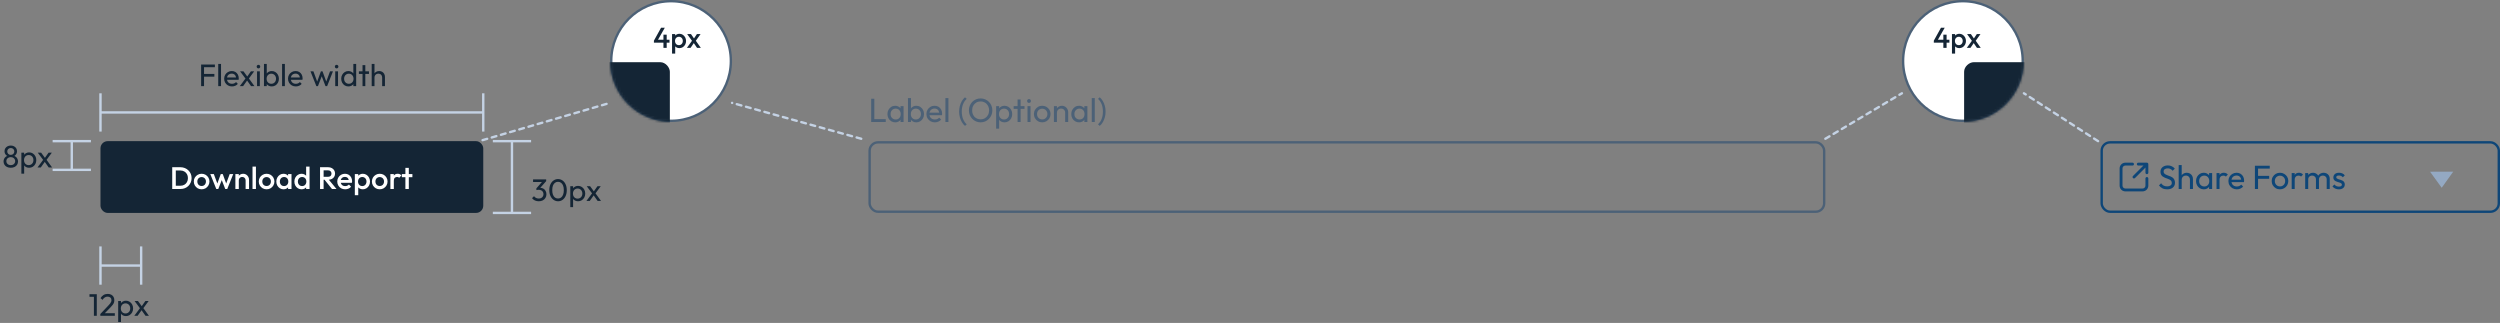
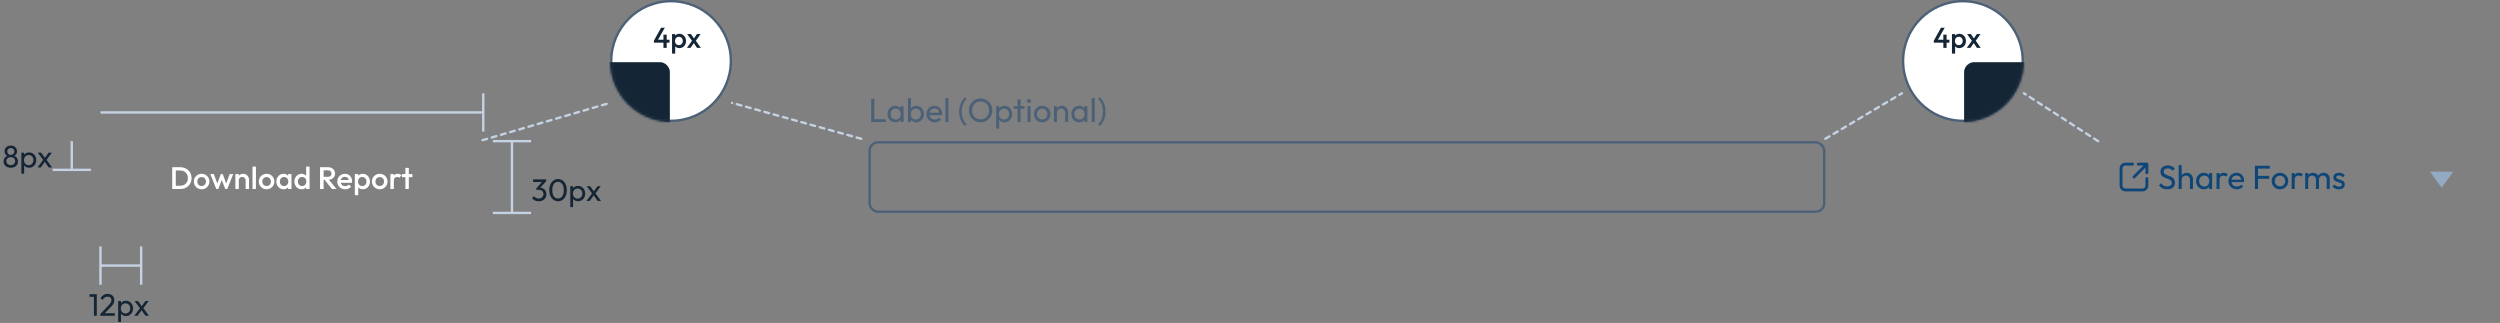
<svg xmlns="http://www.w3.org/2000/svg" width="1045" height="135" viewBox="0 0 1045 135" fill="none">
  <rect x="0" y="0" width="1045" height="135" fill="#808080" stroke="none" />
-   <rect x="42" y="59" width="160" height="30" rx="3" fill="#142535" />
  <path d="M73.015 79V77.635H75.407C76.031 77.635 76.577 77.501 77.045 77.232C77.522 76.963 77.89 76.591 78.15 76.114C78.419 75.629 78.553 75.07 78.553 74.437C78.553 73.813 78.419 73.263 78.15 72.786C77.881 72.309 77.509 71.937 77.032 71.668C76.564 71.399 76.022 71.265 75.407 71.265H73.015V69.9H75.446C76.105 69.9 76.716 70.017 77.279 70.251C77.842 70.476 78.332 70.797 78.748 71.213C79.173 71.62 79.502 72.101 79.736 72.656C79.97 73.202 80.087 73.8 80.087 74.45C80.087 75.091 79.97 75.689 79.736 76.244C79.502 76.799 79.177 77.284 78.761 77.7C78.345 78.107 77.855 78.428 77.292 78.662C76.729 78.887 76.122 79 75.472 79H73.015ZM71.988 79V69.9H73.483V79H71.988ZM84.276 79.13C83.669 79.13 83.119 78.987 82.625 78.701C82.131 78.406 81.737 78.012 81.442 77.518C81.156 77.024 81.013 76.474 81.013 75.867C81.013 75.26 81.156 74.714 81.442 74.229C81.737 73.744 82.131 73.358 82.625 73.072C83.119 72.777 83.669 72.63 84.276 72.63C84.891 72.63 85.446 72.773 85.94 73.059C86.434 73.345 86.824 73.735 87.11 74.229C87.405 74.714 87.552 75.26 87.552 75.867C87.552 76.474 87.405 77.024 87.11 77.518C86.824 78.012 86.434 78.406 85.94 78.701C85.446 78.987 84.891 79.13 84.276 79.13ZM84.276 77.752C84.631 77.752 84.943 77.674 85.212 77.518C85.489 77.353 85.702 77.128 85.849 76.842C86.005 76.556 86.083 76.231 86.083 75.867C86.083 75.503 86.005 75.182 85.849 74.905C85.693 74.628 85.481 74.411 85.212 74.255C84.943 74.09 84.631 74.008 84.276 74.008C83.929 74.008 83.617 74.09 83.34 74.255C83.071 74.411 82.859 74.628 82.703 74.905C82.556 75.182 82.482 75.503 82.482 75.867C82.482 76.231 82.556 76.556 82.703 76.842C82.859 77.128 83.071 77.353 83.34 77.518C83.617 77.674 83.929 77.752 84.276 77.752ZM90.409 79L87.9 72.76H89.382L91.072 77.297L90.63 77.31L92.281 72.76H93.113L94.764 77.31L94.322 77.297L96.012 72.76H97.494L94.985 79H94.153L92.463 74.684H92.931L91.241 79H90.409ZM102.667 79V75.399C102.667 74.983 102.532 74.641 102.264 74.372C102.004 74.103 101.666 73.969 101.25 73.969C100.972 73.969 100.725 74.03 100.509 74.151C100.292 74.272 100.123 74.441 100.002 74.658C99.88 74.875 99.82 75.122 99.82 75.399L99.261 75.087C99.261 74.61 99.365 74.19 99.573 73.826C99.781 73.453 100.067 73.163 100.431 72.955C100.803 72.738 101.219 72.63 101.679 72.63C102.147 72.63 102.563 72.751 102.927 72.994C103.291 73.228 103.577 73.536 103.785 73.917C103.993 74.29 104.097 74.68 104.097 75.087V79H102.667ZM98.39 79V72.76H99.82V79H98.39ZM105.55 79V69.64H106.98V79H105.55ZM111.431 79.13C110.825 79.13 110.274 78.987 109.78 78.701C109.286 78.406 108.892 78.012 108.597 77.518C108.311 77.024 108.168 76.474 108.168 75.867C108.168 75.26 108.311 74.714 108.597 74.229C108.892 73.744 109.286 73.358 109.78 73.072C110.274 72.777 110.825 72.63 111.431 72.63C112.047 72.63 112.601 72.773 113.095 73.059C113.589 73.345 113.979 73.735 114.265 74.229C114.56 74.714 114.707 75.26 114.707 75.867C114.707 76.474 114.56 77.024 114.265 77.518C113.979 78.012 113.589 78.406 113.095 78.701C112.601 78.987 112.047 79.13 111.431 79.13ZM111.431 77.752C111.787 77.752 112.099 77.674 112.367 77.518C112.645 77.353 112.857 77.128 113.004 76.842C113.16 76.556 113.238 76.231 113.238 75.867C113.238 75.503 113.16 75.182 113.004 74.905C112.848 74.628 112.636 74.411 112.367 74.255C112.099 74.09 111.787 74.008 111.431 74.008C111.085 74.008 110.773 74.09 110.495 74.255C110.227 74.411 110.014 74.628 109.858 74.905C109.711 75.182 109.637 75.503 109.637 75.867C109.637 76.231 109.711 76.556 109.858 76.842C110.014 77.128 110.227 77.353 110.495 77.518C110.773 77.674 111.085 77.752 111.431 77.752ZM118.51 79.13C117.946 79.13 117.435 78.987 116.976 78.701C116.525 78.415 116.165 78.029 115.897 77.544C115.637 77.05 115.507 76.5 115.507 75.893C115.507 75.278 115.637 74.727 115.897 74.242C116.165 73.748 116.525 73.358 116.976 73.072C117.435 72.777 117.946 72.63 118.51 72.63C118.986 72.63 119.407 72.734 119.771 72.942C120.143 73.141 120.438 73.419 120.655 73.774C120.871 74.129 120.98 74.532 120.98 74.983V76.777C120.98 77.228 120.871 77.631 120.655 77.986C120.447 78.341 120.156 78.623 119.784 78.831C119.411 79.03 118.986 79.13 118.51 79.13ZM118.744 77.778C119.272 77.778 119.697 77.6 120.018 77.245C120.347 76.89 120.512 76.435 120.512 75.88C120.512 75.507 120.438 75.178 120.291 74.892C120.143 74.606 119.935 74.385 119.667 74.229C119.407 74.064 119.099 73.982 118.744 73.982C118.397 73.982 118.089 74.064 117.821 74.229C117.561 74.385 117.353 74.606 117.197 74.892C117.049 75.178 116.976 75.507 116.976 75.88C116.976 76.253 117.049 76.582 117.197 76.868C117.353 77.154 117.561 77.379 117.821 77.544C118.089 77.7 118.397 77.778 118.744 77.778ZM120.421 79V77.323L120.668 75.802L120.421 74.294V72.76H121.851V79H120.421ZM126.051 79.13C125.487 79.13 124.976 78.987 124.517 78.701C124.066 78.415 123.706 78.029 123.438 77.544C123.178 77.05 123.048 76.5 123.048 75.893C123.048 75.278 123.178 74.727 123.438 74.242C123.706 73.748 124.066 73.358 124.517 73.072C124.976 72.777 125.487 72.63 126.051 72.63C126.527 72.63 126.948 72.734 127.312 72.942C127.684 73.141 127.979 73.419 128.196 73.774C128.412 74.129 128.521 74.532 128.521 74.983V76.777C128.521 77.228 128.412 77.631 128.196 77.986C127.988 78.341 127.697 78.623 127.325 78.831C126.952 79.03 126.527 79.13 126.051 79.13ZM126.285 77.778C126.64 77.778 126.948 77.7 127.208 77.544C127.476 77.379 127.684 77.154 127.832 76.868C127.979 76.582 128.053 76.253 128.053 75.88C128.053 75.507 127.979 75.178 127.832 74.892C127.684 74.606 127.476 74.385 127.208 74.229C126.948 74.064 126.644 73.982 126.298 73.982C125.942 73.982 125.63 74.064 125.362 74.229C125.102 74.385 124.894 74.606 124.738 74.892C124.59 75.178 124.517 75.507 124.517 75.88C124.517 76.253 124.59 76.582 124.738 76.868C124.894 77.154 125.102 77.379 125.362 77.544C125.63 77.7 125.938 77.778 126.285 77.778ZM129.392 79H127.962V77.323L128.209 75.802L127.962 74.294V69.64H129.392V79ZM134.803 75.139V73.904H137.104C137.563 73.904 137.919 73.787 138.17 73.553C138.43 73.31 138.56 72.977 138.56 72.552C138.56 72.171 138.434 71.85 138.183 71.59C137.932 71.33 137.576 71.2 137.117 71.2H134.803V69.9H137.182C137.754 69.9 138.257 70.017 138.69 70.251C139.123 70.476 139.457 70.788 139.691 71.187C139.934 71.577 140.055 72.023 140.055 72.526C140.055 73.055 139.934 73.514 139.691 73.904C139.457 74.294 139.123 74.597 138.69 74.814C138.257 75.031 137.754 75.139 137.182 75.139H134.803ZM133.776 79V69.9H135.271V79H133.776ZM138.768 79L135.583 75.048L136.974 74.541L140.653 79H138.768ZM144.275 79.13C143.651 79.13 143.088 78.991 142.585 78.714C142.091 78.428 141.697 78.038 141.402 77.544C141.116 77.05 140.973 76.495 140.973 75.88C140.973 75.265 141.116 74.714 141.402 74.229C141.688 73.735 142.074 73.345 142.559 73.059C143.053 72.773 143.599 72.63 144.197 72.63C144.778 72.63 145.289 72.764 145.731 73.033C146.182 73.302 146.533 73.67 146.784 74.138C147.044 74.606 147.174 75.139 147.174 75.737C147.174 75.841 147.165 75.949 147.148 76.062C147.139 76.166 147.122 76.283 147.096 76.413H141.974V75.243H146.355L145.822 75.711C145.805 75.33 145.731 75.009 145.601 74.749C145.471 74.489 145.285 74.29 145.042 74.151C144.808 74.012 144.518 73.943 144.171 73.943C143.807 73.943 143.491 74.021 143.222 74.177C142.953 74.333 142.745 74.554 142.598 74.84C142.451 75.117 142.377 75.451 142.377 75.841C142.377 76.231 142.455 76.573 142.611 76.868C142.767 77.163 142.988 77.392 143.274 77.557C143.56 77.713 143.889 77.791 144.262 77.791C144.583 77.791 144.877 77.735 145.146 77.622C145.423 77.509 145.657 77.345 145.848 77.128L146.758 78.051C146.455 78.406 146.086 78.675 145.653 78.857C145.22 79.039 144.76 79.13 144.275 79.13ZM151.661 79.13C151.185 79.13 150.76 79.03 150.387 78.831C150.015 78.623 149.72 78.341 149.503 77.986C149.295 77.631 149.191 77.228 149.191 76.777V74.983C149.191 74.532 149.3 74.129 149.516 73.774C149.733 73.419 150.028 73.141 150.4 72.942C150.773 72.734 151.193 72.63 151.661 72.63C152.225 72.63 152.732 72.777 153.182 73.072C153.642 73.358 154.001 73.748 154.261 74.242C154.53 74.727 154.664 75.278 154.664 75.893C154.664 76.5 154.53 77.05 154.261 77.544C154.001 78.029 153.642 78.415 153.182 78.701C152.732 78.987 152.225 79.13 151.661 79.13ZM148.32 81.6V72.76H149.75V74.437L149.503 75.958L149.75 77.466V81.6H148.32ZM151.427 77.778C151.774 77.778 152.077 77.7 152.337 77.544C152.606 77.379 152.814 77.154 152.961 76.868C153.117 76.582 153.195 76.253 153.195 75.88C153.195 75.507 153.117 75.178 152.961 74.892C152.814 74.606 152.606 74.385 152.337 74.229C152.077 74.064 151.774 73.982 151.427 73.982C151.081 73.982 150.773 74.064 150.504 74.229C150.236 74.385 150.028 74.606 149.88 74.892C149.733 75.178 149.659 75.507 149.659 75.88C149.659 76.253 149.733 76.582 149.88 76.868C150.028 77.154 150.236 77.379 150.504 77.544C150.773 77.7 151.081 77.778 151.427 77.778ZM158.721 79.13C158.115 79.13 157.564 78.987 157.07 78.701C156.576 78.406 156.182 78.012 155.887 77.518C155.601 77.024 155.458 76.474 155.458 75.867C155.458 75.26 155.601 74.714 155.887 74.229C156.182 73.744 156.576 73.358 157.07 73.072C157.564 72.777 158.115 72.63 158.721 72.63C159.337 72.63 159.891 72.773 160.385 73.059C160.879 73.345 161.269 73.735 161.555 74.229C161.85 74.714 161.997 75.26 161.997 75.867C161.997 76.474 161.85 77.024 161.555 77.518C161.269 78.012 160.879 78.406 160.385 78.701C159.891 78.987 159.337 79.13 158.721 79.13ZM158.721 77.752C159.077 77.752 159.389 77.674 159.657 77.518C159.935 77.353 160.147 77.128 160.294 76.842C160.45 76.556 160.528 76.231 160.528 75.867C160.528 75.503 160.45 75.182 160.294 74.905C160.138 74.628 159.926 74.411 159.657 74.255C159.389 74.09 159.077 74.008 158.721 74.008C158.375 74.008 158.063 74.09 157.785 74.255C157.517 74.411 157.304 74.628 157.148 74.905C157.001 75.182 156.927 75.503 156.927 75.867C156.927 76.231 157.001 76.556 157.148 76.842C157.304 77.128 157.517 77.353 157.785 77.518C158.063 77.674 158.375 77.752 158.721 77.752ZM163.187 79V72.76H164.617V79H163.187ZM164.617 75.529L164.123 75.282C164.123 74.493 164.296 73.856 164.643 73.371C164.998 72.877 165.531 72.63 166.242 72.63C166.554 72.63 166.835 72.686 167.087 72.799C167.338 72.912 167.572 73.094 167.789 73.345L166.853 74.307C166.74 74.186 166.614 74.099 166.476 74.047C166.337 73.995 166.177 73.969 165.995 73.969C165.596 73.969 165.267 74.095 165.007 74.346C164.747 74.597 164.617 74.992 164.617 75.529ZM169.455 79V70.16H170.885V79H169.455ZM167.96 74.06V72.76H172.38V74.06H167.96Z" fill="white" />
  <path d="M39.249 132V122.978H40.458V132H39.249ZM37.403 124.07V122.978H40.328V124.07H37.403ZM41.936 131.259L45.264 127.749C45.602 127.402 45.866 127.103 46.057 126.852C46.248 126.592 46.382 126.354 46.46 126.137C46.547 125.92 46.59 125.695 46.59 125.461C46.59 125.002 46.443 124.642 46.148 124.382C45.853 124.122 45.472 123.992 45.004 123.992C44.544 123.992 44.142 124.105 43.795 124.33C43.448 124.547 43.141 124.885 42.872 125.344L42.014 124.629C42.369 124.04 42.798 123.598 43.301 123.303C43.803 123 44.384 122.848 45.043 122.848C45.597 122.848 46.078 122.956 46.486 123.173C46.902 123.39 47.222 123.693 47.448 124.083C47.673 124.473 47.786 124.928 47.786 125.448C47.786 125.821 47.738 126.154 47.643 126.449C47.556 126.744 47.396 127.047 47.162 127.359C46.937 127.662 46.62 128.026 46.213 128.451L43.522 131.22L41.936 131.259ZM41.936 132V131.259L42.976 130.908H47.994V132H41.936ZM52.648 132.13C52.18 132.13 51.755 132.035 51.374 131.844C51.001 131.645 50.702 131.372 50.477 131.025C50.252 130.678 50.126 130.284 50.1 129.842V127.983C50.126 127.532 50.252 127.138 50.477 126.8C50.711 126.453 51.014 126.185 51.387 125.994C51.768 125.795 52.189 125.695 52.648 125.695C53.211 125.695 53.718 125.838 54.169 126.124C54.628 126.41 54.988 126.796 55.248 127.281C55.508 127.766 55.638 128.312 55.638 128.919C55.638 129.526 55.508 130.072 55.248 130.557C54.988 131.042 54.628 131.428 54.169 131.714C53.718 131.991 53.211 132.13 52.648 132.13ZM49.398 134.587V125.825H50.568V127.45L50.347 128.945L50.568 130.453V134.587H49.398ZM52.453 131.025C52.843 131.025 53.185 130.934 53.48 130.752C53.775 130.57 54.009 130.323 54.182 130.011C54.355 129.69 54.442 129.322 54.442 128.906C54.442 128.499 54.355 128.135 54.182 127.814C54.009 127.493 53.775 127.246 53.48 127.073C53.185 126.891 52.847 126.8 52.466 126.8C52.076 126.8 51.734 126.891 51.439 127.073C51.144 127.246 50.915 127.493 50.75 127.814C50.585 128.135 50.503 128.503 50.503 128.919C50.503 129.326 50.581 129.69 50.737 130.011C50.902 130.323 51.131 130.57 51.426 130.752C51.729 130.934 52.072 131.025 52.453 131.025ZM60.83 132L58.906 129.296L58.685 129.088L56.254 125.825H57.671L59.426 128.23L59.647 128.412L62.247 132H60.83ZM56.137 132L58.685 128.568L59.348 129.426L57.515 132H56.137ZM59.738 129.075L59.062 128.243L60.765 125.825H62.13L59.738 129.075Z" fill="#142535" />
  <path d="M42 119V103" stroke="#C4D2E4" />
  <path d="M59 119V103" stroke="#C4D2E4" />
  <path d="M59 111L42 111" stroke="#C4D2E4" />
-   <path d="M84.066 36V26.978H85.288V36H84.066ZM84.898 32.035V30.917H89.604V32.035H84.898ZM84.898 28.096V26.978H89.825V28.096H84.898ZM91.221 36V26.718H92.391V36H91.221ZM96.963 36.13C96.348 36.13 95.793 35.991 95.299 35.714C94.805 35.428 94.415 35.042 94.129 34.557C93.843 34.072 93.7 33.521 93.7 32.906C93.7 32.299 93.839 31.753 94.116 31.268C94.402 30.783 94.784 30.401 95.26 30.124C95.746 29.838 96.287 29.695 96.885 29.695C97.457 29.695 97.96 29.825 98.393 30.085C98.835 30.345 99.177 30.705 99.42 31.164C99.671 31.623 99.797 32.143 99.797 32.724C99.797 32.811 99.793 32.906 99.784 33.01C99.775 33.105 99.758 33.218 99.732 33.348H94.519V32.373H99.108L98.679 32.75C98.679 32.334 98.606 31.983 98.458 31.697C98.311 31.402 98.103 31.177 97.834 31.021C97.566 30.856 97.24 30.774 96.859 30.774C96.46 30.774 96.109 30.861 95.806 31.034C95.503 31.207 95.269 31.45 95.104 31.762C94.939 32.074 94.857 32.442 94.857 32.867C94.857 33.3 94.944 33.682 95.117 34.011C95.29 34.332 95.537 34.583 95.858 34.765C96.179 34.938 96.547 35.025 96.963 35.025C97.31 35.025 97.626 34.964 97.912 34.843C98.207 34.722 98.458 34.54 98.666 34.297L99.42 35.064C99.126 35.411 98.761 35.675 98.328 35.857C97.903 36.039 97.448 36.13 96.963 36.13ZM104.938 36L103.014 33.296L102.793 33.088L100.362 29.825H101.779L103.534 32.23L103.755 32.412L106.355 36H104.938ZM100.245 36L102.793 32.568L103.456 33.426L101.623 36H100.245ZM103.846 33.075L103.17 32.243L104.873 29.825H106.238L103.846 33.075ZM107.446 36V29.825H108.616V36H107.446ZM108.031 28.59C107.815 28.59 107.637 28.521 107.498 28.382C107.36 28.235 107.29 28.053 107.29 27.836C107.29 27.628 107.36 27.455 107.498 27.316C107.637 27.169 107.815 27.095 108.031 27.095C108.248 27.095 108.426 27.169 108.564 27.316C108.703 27.455 108.772 27.628 108.772 27.836C108.772 28.053 108.703 28.235 108.564 28.382C108.426 28.521 108.248 28.59 108.031 28.59ZM113.59 36.13C113.122 36.13 112.698 36.035 112.316 35.844C111.944 35.645 111.645 35.372 111.419 35.025C111.194 34.678 111.068 34.284 111.042 33.842V31.983C111.068 31.532 111.194 31.138 111.419 30.8C111.653 30.453 111.957 30.185 112.329 29.994C112.711 29.795 113.131 29.695 113.59 29.695C114.154 29.695 114.661 29.838 115.111 30.124C115.571 30.41 115.93 30.796 116.19 31.281C116.45 31.766 116.58 32.312 116.58 32.919C116.58 33.526 116.45 34.072 116.19 34.557C115.93 35.042 115.571 35.428 115.111 35.714C114.661 35.991 114.154 36.13 113.59 36.13ZM110.34 36V26.718H111.51V31.333L111.289 32.828L111.51 34.336V36H110.34ZM113.395 35.025C113.785 35.025 114.128 34.934 114.422 34.752C114.717 34.57 114.951 34.323 115.124 34.011C115.298 33.69 115.384 33.322 115.384 32.906C115.384 32.499 115.298 32.135 115.124 31.814C114.951 31.493 114.717 31.246 114.422 31.073C114.128 30.891 113.79 30.8 113.408 30.8C113.018 30.8 112.676 30.891 112.381 31.073C112.087 31.246 111.857 31.493 111.692 31.814C111.528 32.135 111.445 32.503 111.445 32.919C111.445 33.326 111.523 33.69 111.679 34.011C111.844 34.323 112.074 34.57 112.368 34.752C112.672 34.934 113.014 35.025 113.395 35.025ZM117.907 36V26.718H119.077V36H117.907ZM123.649 36.13C123.033 36.13 122.479 35.991 121.985 35.714C121.491 35.428 121.101 35.042 120.815 34.557C120.529 34.072 120.386 33.521 120.386 32.906C120.386 32.299 120.524 31.753 120.802 31.268C121.088 30.783 121.469 30.401 121.946 30.124C122.431 29.838 122.973 29.695 123.571 29.695C124.143 29.695 124.645 29.825 125.079 30.085C125.521 30.345 125.863 30.705 126.106 31.164C126.357 31.623 126.483 32.143 126.483 32.724C126.483 32.811 126.478 32.906 126.47 33.01C126.461 33.105 126.444 33.218 126.418 33.348H121.205V32.373H125.794L125.365 32.75C125.365 32.334 125.291 31.983 125.144 31.697C124.996 31.402 124.788 31.177 124.52 31.021C124.251 30.856 123.926 30.774 123.545 30.774C123.146 30.774 122.795 30.861 122.492 31.034C122.188 31.207 121.954 31.45 121.79 31.762C121.625 32.074 121.543 32.442 121.543 32.867C121.543 33.3 121.629 33.682 121.803 34.011C121.976 34.332 122.223 34.583 122.544 34.765C122.864 34.938 123.233 35.025 123.649 35.025C123.995 35.025 124.312 34.964 124.598 34.843C124.892 34.722 125.144 34.54 125.352 34.297L126.106 35.064C125.811 35.411 125.447 35.675 125.014 35.857C124.589 36.039 124.134 36.13 123.649 36.13ZM132.23 36L129.786 29.825H131.008L132.776 34.635H132.386L134.141 29.825H134.817L136.572 34.635H136.182L137.95 29.825H139.172L136.741 36H136.052L134.271 31.333H134.7L132.906 36H132.23ZM140.124 36V29.825H141.294V36H140.124ZM140.709 28.59C140.492 28.59 140.315 28.521 140.176 28.382C140.037 28.235 139.968 28.053 139.968 27.836C139.968 27.628 140.037 27.455 140.176 27.316C140.315 27.169 140.492 27.095 140.709 27.095C140.926 27.095 141.103 27.169 141.242 27.316C141.381 27.455 141.45 27.628 141.45 27.836C141.45 28.053 141.381 28.235 141.242 28.382C141.103 28.521 140.926 28.59 140.709 28.59ZM145.631 36.13C145.059 36.13 144.548 35.991 144.097 35.714C143.646 35.428 143.287 35.042 143.018 34.557C142.758 34.072 142.628 33.526 142.628 32.919C142.628 32.312 142.758 31.766 143.018 31.281C143.287 30.796 143.646 30.41 144.097 30.124C144.548 29.838 145.059 29.695 145.631 29.695C146.09 29.695 146.506 29.795 146.879 29.994C147.252 30.185 147.551 30.453 147.776 30.8C148.01 31.138 148.14 31.532 148.166 31.983V33.842C148.14 34.284 148.014 34.678 147.789 35.025C147.564 35.372 147.265 35.645 146.892 35.844C146.519 36.035 146.099 36.13 145.631 36.13ZM145.826 35.025C146.216 35.025 146.554 34.934 146.84 34.752C147.135 34.57 147.364 34.323 147.529 34.011C147.694 33.69 147.776 33.326 147.776 32.919C147.776 32.494 147.689 32.126 147.516 31.814C147.351 31.502 147.122 31.255 146.827 31.073C146.541 30.891 146.203 30.8 145.813 30.8C145.423 30.8 145.081 30.891 144.786 31.073C144.491 31.255 144.257 31.506 144.084 31.827C143.919 32.139 143.837 32.499 143.837 32.906C143.837 33.322 143.919 33.69 144.084 34.011C144.257 34.323 144.491 34.57 144.786 34.752C145.089 34.934 145.436 35.025 145.826 35.025ZM148.881 36H147.698V34.336L147.919 32.828L147.698 31.333V26.718H148.881V36ZM151.534 36V27.238H152.704V36H151.534ZM150.013 30.891V29.825H154.225V30.891H150.013ZM159.739 36V32.399C159.739 31.931 159.591 31.545 159.297 31.242C159.002 30.939 158.621 30.787 158.153 30.787C157.841 30.787 157.563 30.856 157.321 30.995C157.078 31.134 156.887 31.324 156.749 31.567C156.61 31.81 156.541 32.087 156.541 32.399L156.06 32.126C156.06 31.658 156.164 31.242 156.372 30.878C156.58 30.514 156.87 30.228 157.243 30.02C157.615 29.803 158.036 29.695 158.504 29.695C158.972 29.695 159.383 29.799 159.739 30.007C160.103 30.215 160.389 30.505 160.597 30.878C160.805 31.251 160.909 31.68 160.909 32.165V36H159.739ZM155.371 36V26.718H156.541V36H155.371Z" fill="#142535" />
-   <path d="M42 39V55" stroke="#C4D2E4" />
  <path d="M202 39V55" stroke="#C4D2E4" />
  <path d="M202 47L42 47" stroke="#C4D2E4" />
  <path d="M225.211 84.13C224.622 84.13 224.084 84.022 223.599 83.805C223.122 83.58 222.719 83.255 222.39 82.83L223.222 81.998C223.421 82.301 223.694 82.544 224.041 82.726C224.388 82.899 224.773 82.986 225.198 82.986C225.597 82.986 225.939 82.912 226.225 82.765C226.52 82.609 226.749 82.392 226.914 82.115C227.087 81.838 227.174 81.517 227.174 81.153C227.174 80.78 227.087 80.46 226.914 80.191C226.749 79.914 226.515 79.701 226.212 79.554C225.909 79.407 225.549 79.333 225.133 79.333C224.977 79.333 224.821 79.346 224.665 79.372C224.509 79.389 224.357 79.42 224.21 79.463L224.73 78.761C224.895 78.683 225.072 78.622 225.263 78.579C225.454 78.536 225.644 78.514 225.835 78.514C226.32 78.514 226.754 78.627 227.135 78.852C227.525 79.077 227.833 79.394 228.058 79.801C228.292 80.208 228.409 80.681 228.409 81.218C228.409 81.79 228.27 82.297 227.993 82.739C227.724 83.172 227.352 83.515 226.875 83.766C226.398 84.009 225.844 84.13 225.211 84.13ZM224.21 79.463V78.722L226.849 75.719L228.305 75.706L225.588 78.787L224.21 79.463ZM222.819 76.07V74.978H228.305V75.706L227.239 76.07H222.819ZM233.285 84.13C232.609 84.13 231.989 83.939 231.426 83.558C230.871 83.177 230.429 82.639 230.1 81.946C229.771 81.244 229.606 80.421 229.606 79.476C229.606 78.531 229.766 77.712 230.087 77.019C230.416 76.326 230.858 75.793 231.413 75.42C231.968 75.039 232.579 74.848 233.246 74.848C233.931 74.848 234.55 75.039 235.105 75.42C235.66 75.793 236.097 76.326 236.418 77.019C236.747 77.712 236.912 78.536 236.912 79.489C236.912 80.434 236.747 81.257 236.418 81.959C236.097 82.652 235.66 83.19 235.105 83.571C234.559 83.944 233.952 84.13 233.285 84.13ZM233.259 82.973C233.736 82.973 234.152 82.843 234.507 82.583C234.871 82.314 235.157 81.92 235.365 81.4C235.573 80.88 235.677 80.239 235.677 79.476C235.677 78.713 235.573 78.076 235.365 77.565C235.157 77.045 234.871 76.655 234.507 76.395C234.143 76.126 233.723 75.992 233.246 75.992C232.778 75.992 232.362 76.126 231.998 76.395C231.634 76.655 231.348 77.045 231.14 77.565C230.941 78.076 230.841 78.713 230.841 79.476C230.841 80.239 230.941 80.88 231.14 81.4C231.348 81.92 231.634 82.314 231.998 82.583C232.362 82.843 232.782 82.973 233.259 82.973ZM241.634 84.13C241.166 84.13 240.742 84.035 240.36 83.844C239.988 83.645 239.689 83.372 239.463 83.025C239.238 82.678 239.112 82.284 239.086 81.842V79.983C239.112 79.532 239.238 79.138 239.463 78.8C239.697 78.453 240.001 78.185 240.373 77.994C240.755 77.795 241.175 77.695 241.634 77.695C242.198 77.695 242.705 77.838 243.155 78.124C243.615 78.41 243.974 78.796 244.234 79.281C244.494 79.766 244.624 80.312 244.624 80.919C244.624 81.526 244.494 82.072 244.234 82.557C243.974 83.042 243.615 83.428 243.155 83.714C242.705 83.991 242.198 84.13 241.634 84.13ZM238.384 86.587V77.825H239.554V79.45L239.333 80.945L239.554 82.453V86.587H238.384ZM241.439 83.025C241.829 83.025 242.172 82.934 242.466 82.752C242.761 82.57 242.995 82.323 243.168 82.011C243.342 81.69 243.428 81.322 243.428 80.906C243.428 80.499 243.342 80.135 243.168 79.814C242.995 79.493 242.761 79.246 242.466 79.073C242.172 78.891 241.834 78.8 241.452 78.8C241.062 78.8 240.72 78.891 240.425 79.073C240.131 79.246 239.901 79.493 239.736 79.814C239.572 80.135 239.489 80.503 239.489 80.919C239.489 81.326 239.567 81.69 239.723 82.011C239.888 82.323 240.118 82.57 240.412 82.752C240.716 82.934 241.058 83.025 241.439 83.025ZM249.816 84L247.892 81.296L247.671 81.088L245.24 77.825H246.657L248.412 80.23L248.633 80.412L251.233 84H249.816ZM245.123 84L247.671 80.568L248.334 81.426L246.501 84H245.123ZM248.724 81.075L248.048 80.243L249.751 77.825H251.116L248.724 81.075Z" fill="#142535" />
  <path d="M222 89L206 89" stroke="#C4D2E4" />
  <path d="M222 59L206 59" stroke="#C4D2E4" />
  <path d="M214 59L214 89" stroke="#C4D2E4" />
  <path d="M4.501 70.13C3.903 70.13 3.374 70.017 2.915 69.792C2.464 69.567 2.113 69.255 1.862 68.856C1.61 68.457 1.485 68.007 1.485 67.504C1.485 67.097 1.563 66.724 1.719 66.386C1.875 66.048 2.104 65.762 2.408 65.528C2.711 65.285 3.066 65.112 3.474 65.008L3.513 65.359C3.166 65.264 2.871 65.112 2.629 64.904C2.386 64.687 2.2 64.436 2.07 64.15C1.948 63.855 1.888 63.543 1.888 63.214C1.888 62.746 2 62.334 2.226 61.979C2.451 61.624 2.759 61.346 3.149 61.147C3.547 60.939 3.998 60.835 4.501 60.835C5.012 60.835 5.463 60.939 5.853 61.147C6.243 61.346 6.55 61.624 6.776 61.979C7.001 62.334 7.114 62.746 7.114 63.214C7.114 63.543 7.049 63.855 6.919 64.15C6.797 64.436 6.615 64.687 6.373 64.904C6.139 65.112 5.848 65.264 5.502 65.359L5.528 65.008C5.944 65.112 6.299 65.285 6.594 65.528C6.897 65.762 7.127 66.048 7.283 66.386C7.447 66.724 7.53 67.097 7.53 67.504C7.53 68.007 7.404 68.457 7.153 68.856C6.901 69.255 6.546 69.567 6.087 69.792C5.636 70.017 5.107 70.13 4.501 70.13ZM4.501 69.025C4.865 69.025 5.181 68.956 5.45 68.817C5.727 68.67 5.944 68.47 6.1 68.219C6.264 67.968 6.347 67.677 6.347 67.348C6.347 67.027 6.264 66.741 6.1 66.49C5.944 66.239 5.727 66.044 5.45 65.905C5.181 65.758 4.865 65.684 4.501 65.684C4.145 65.684 3.829 65.758 3.552 65.905C3.274 66.044 3.053 66.239 2.889 66.49C2.733 66.741 2.655 67.027 2.655 67.348C2.655 67.677 2.733 67.968 2.889 68.219C3.053 68.47 3.274 68.67 3.552 68.817C3.829 68.956 4.145 69.025 4.501 69.025ZM4.501 64.735C4.934 64.735 5.289 64.601 5.567 64.332C5.844 64.063 5.983 63.717 5.983 63.292C5.983 62.876 5.844 62.538 5.567 62.278C5.289 62.009 4.934 61.875 4.501 61.875C4.076 61.875 3.725 62.009 3.448 62.278C3.17 62.538 3.032 62.876 3.032 63.292C3.032 63.717 3.17 64.063 3.448 64.332C3.725 64.601 4.076 64.735 4.501 64.735ZM12.181 70.13C11.713 70.13 11.289 70.035 10.907 69.844C10.535 69.645 10.236 69.372 10.01 69.025C9.785 68.678 9.659 68.284 9.633 67.842V65.983C9.659 65.532 9.785 65.138 10.01 64.8C10.244 64.453 10.548 64.185 10.92 63.994C11.302 63.795 11.722 63.695 12.181 63.695C12.745 63.695 13.252 63.838 13.702 64.124C14.162 64.41 14.521 64.796 14.781 65.281C15.041 65.766 15.171 66.312 15.171 66.919C15.171 67.526 15.041 68.072 14.781 68.557C14.521 69.042 14.162 69.428 13.702 69.714C13.252 69.991 12.745 70.13 12.181 70.13ZM8.931 72.587V63.825H10.101V65.45L9.88 66.945L10.101 68.453V72.587H8.931ZM11.986 69.025C12.376 69.025 12.719 68.934 13.013 68.752C13.308 68.57 13.542 68.323 13.715 68.011C13.889 67.69 13.975 67.322 13.975 66.906C13.975 66.499 13.889 66.135 13.715 65.814C13.542 65.493 13.308 65.246 13.013 65.073C12.719 64.891 12.381 64.8 11.999 64.8C11.609 64.8 11.267 64.891 10.972 65.073C10.678 65.246 10.448 65.493 10.283 65.814C10.119 66.135 10.036 66.503 10.036 66.919C10.036 67.326 10.114 67.69 10.27 68.011C10.435 68.323 10.665 68.57 10.959 68.752C11.263 68.934 11.605 69.025 11.986 69.025ZM20.363 70L18.439 67.296L18.218 67.088L15.787 63.825H17.204L18.959 66.23L19.18 66.412L21.78 70H20.363ZM15.67 70L18.218 66.568L18.881 67.426L17.048 70H15.67ZM19.271 67.075L18.595 66.243L20.298 63.825H21.663L19.271 67.075Z" fill="#142535" />
  <path d="M22 71L38 71" stroke="#C4D2E4" />
-   <path d="M22 59L38 59" stroke="#C4D2E4" />
  <path d="M30 59L30 71" stroke="#C4D2E4" />
  <path d="M364.148 51V41.284H365.464V51H364.148ZM365.044 51V49.796H370.252V51H365.044ZM374.203 51.14C373.597 51.14 373.046 50.991 372.551 50.692C372.057 50.384 371.665 49.969 371.375 49.446C371.095 48.923 370.955 48.335 370.955 47.682C370.955 47.029 371.095 46.441 371.375 45.918C371.665 45.395 372.052 44.98 372.537 44.672C373.032 44.364 373.587 44.21 374.203 44.21C374.707 44.21 375.155 44.317 375.547 44.532C375.949 44.737 376.271 45.027 376.513 45.4C376.756 45.764 376.891 46.189 376.919 46.674V48.676C376.891 49.152 376.756 49.577 376.513 49.95C376.28 50.323 375.963 50.617 375.561 50.832C375.169 51.037 374.717 51.14 374.203 51.14ZM374.413 49.95C375.039 49.95 375.543 49.74 375.925 49.32C376.308 48.891 376.499 48.345 376.499 47.682C376.499 47.225 376.411 46.828 376.233 46.492C376.065 46.147 375.823 45.881 375.505 45.694C375.188 45.498 374.819 45.4 374.399 45.4C373.979 45.4 373.606 45.498 373.279 45.694C372.962 45.89 372.71 46.161 372.523 46.506C372.346 46.842 372.257 47.229 372.257 47.668C372.257 48.116 372.346 48.513 372.523 48.858C372.71 49.194 372.967 49.46 373.293 49.656C373.62 49.852 373.993 49.95 374.413 49.95ZM376.415 51V49.208L376.653 47.584L376.415 45.974V44.35H377.689V51H376.415ZM383.024 51.14C382.52 51.14 382.062 51.037 381.652 50.832C381.25 50.617 380.928 50.323 380.686 49.95C380.443 49.577 380.308 49.152 380.28 48.676V46.674C380.308 46.189 380.443 45.764 380.686 45.4C380.938 45.027 381.264 44.737 381.666 44.532C382.076 44.317 382.529 44.21 383.024 44.21C383.63 44.21 384.176 44.364 384.662 44.672C385.156 44.98 385.544 45.395 385.824 45.918C386.104 46.441 386.244 47.029 386.244 47.682C386.244 48.335 386.104 48.923 385.824 49.446C385.544 49.969 385.156 50.384 384.662 50.692C384.176 50.991 383.63 51.14 383.024 51.14ZM379.524 51V41.004H380.784V45.974L380.546 47.584L380.784 49.208V51H379.524ZM382.814 49.95C383.234 49.95 383.602 49.852 383.92 49.656C384.237 49.46 384.489 49.194 384.676 48.858C384.862 48.513 384.956 48.116 384.956 47.668C384.956 47.229 384.862 46.837 384.676 46.492C384.489 46.147 384.237 45.881 383.92 45.694C383.602 45.498 383.238 45.4 382.828 45.4C382.408 45.4 382.039 45.498 381.722 45.694C381.404 45.881 381.157 46.147 380.98 46.492C380.802 46.837 380.714 47.234 380.714 47.682C380.714 48.121 380.798 48.513 380.966 48.858C381.143 49.194 381.39 49.46 381.708 49.656C382.034 49.852 382.403 49.95 382.814 49.95ZM390.752 51.14C390.089 51.14 389.492 50.991 388.96 50.692C388.428 50.384 388.008 49.969 387.7 49.446C387.392 48.923 387.238 48.331 387.238 47.668C387.238 47.015 387.387 46.427 387.686 45.904C387.994 45.381 388.405 44.971 388.918 44.672C389.441 44.364 390.024 44.21 390.668 44.21C391.284 44.21 391.825 44.35 392.292 44.63C392.768 44.91 393.137 45.297 393.398 45.792C393.669 46.287 393.804 46.847 393.804 47.472C393.804 47.565 393.799 47.668 393.79 47.78C393.781 47.883 393.762 48.004 393.734 48.144H388.12V47.094H393.062L392.6 47.5C392.6 47.052 392.521 46.674 392.362 46.366C392.203 46.049 391.979 45.806 391.69 45.638C391.401 45.461 391.051 45.372 390.64 45.372C390.211 45.372 389.833 45.465 389.506 45.652C389.179 45.839 388.927 46.1 388.75 46.436C388.573 46.772 388.484 47.169 388.484 47.626C388.484 48.093 388.577 48.503 388.764 48.858C388.951 49.203 389.217 49.474 389.562 49.67C389.907 49.857 390.304 49.95 390.752 49.95C391.125 49.95 391.466 49.885 391.774 49.754C392.091 49.623 392.362 49.427 392.586 49.166L393.398 49.992C393.081 50.365 392.689 50.65 392.222 50.846C391.765 51.042 391.275 51.14 390.752 51.14ZM395.178 51V41.004H396.438V51H395.178ZM403.364 52.624C402.85 52.195 402.412 51.663 402.048 51.028C401.684 50.403 401.404 49.717 401.208 48.97C401.012 48.223 400.914 47.449 400.914 46.646C400.914 45.843 401.012 45.069 401.208 44.322C401.404 43.575 401.684 42.889 402.048 42.264C402.412 41.629 402.85 41.097 403.364 40.668L404.092 41.326C403.429 41.905 402.916 42.651 402.552 43.566C402.197 44.481 402.02 45.507 402.02 46.646C402.02 47.775 402.197 48.797 402.552 49.712C402.916 50.627 403.429 51.378 404.092 51.966L403.364 52.624ZM409.916 51.14C409.225 51.14 408.581 51.014 407.984 50.762C407.386 50.501 406.864 50.141 406.416 49.684C405.968 49.217 405.618 48.681 405.366 48.074C405.123 47.467 405.002 46.819 405.002 46.128C405.002 45.428 405.123 44.779 405.366 44.182C405.618 43.575 405.963 43.043 406.402 42.586C406.85 42.129 407.368 41.774 407.956 41.522C408.553 41.27 409.197 41.144 409.888 41.144C410.578 41.144 411.218 41.27 411.806 41.522C412.403 41.774 412.926 42.129 413.374 42.586C413.822 43.043 414.172 43.575 414.424 44.182C414.676 44.789 414.802 45.442 414.802 46.142C414.802 46.833 414.676 47.481 414.424 48.088C414.172 48.695 413.822 49.227 413.374 49.684C412.935 50.141 412.417 50.501 411.82 50.762C411.232 51.014 410.597 51.14 409.916 51.14ZM409.888 49.88C410.588 49.88 411.199 49.721 411.722 49.404C412.254 49.077 412.674 48.634 412.982 48.074C413.29 47.505 413.444 46.856 413.444 46.128C413.444 45.587 413.355 45.092 413.178 44.644C413 44.187 412.753 43.79 412.436 43.454C412.118 43.118 411.745 42.861 411.316 42.684C410.886 42.497 410.41 42.404 409.888 42.404C409.197 42.404 408.586 42.563 408.054 42.88C407.531 43.197 407.116 43.636 406.808 44.196C406.509 44.756 406.36 45.4 406.36 46.128C406.36 46.669 406.444 47.173 406.612 47.64C406.789 48.097 407.032 48.494 407.34 48.83C407.657 49.157 408.03 49.413 408.46 49.6C408.898 49.787 409.374 49.88 409.888 49.88ZM419.883 51.14C419.379 51.14 418.922 51.037 418.511 50.832C418.11 50.617 417.788 50.323 417.545 49.95C417.302 49.577 417.167 49.152 417.139 48.676V46.674C417.167 46.189 417.302 45.764 417.545 45.4C417.797 45.027 418.124 44.737 418.525 44.532C418.936 44.317 419.388 44.21 419.883 44.21C420.49 44.21 421.036 44.364 421.521 44.672C422.016 44.98 422.403 45.395 422.683 45.918C422.963 46.441 423.103 47.029 423.103 47.682C423.103 48.335 422.963 48.923 422.683 49.446C422.403 49.969 422.016 50.384 421.521 50.692C421.036 50.991 420.49 51.14 419.883 51.14ZM416.383 53.786V44.35H417.643V46.1L417.405 47.71L417.643 49.334V53.786H416.383ZM419.673 49.95C420.093 49.95 420.462 49.852 420.779 49.656C421.096 49.46 421.348 49.194 421.535 48.858C421.722 48.513 421.815 48.116 421.815 47.668C421.815 47.229 421.722 46.837 421.535 46.492C421.348 46.147 421.096 45.881 420.779 45.694C420.462 45.498 420.098 45.4 419.687 45.4C419.267 45.4 418.898 45.498 418.581 45.694C418.264 45.881 418.016 46.147 417.839 46.492C417.662 46.837 417.573 47.234 417.573 47.682C417.573 48.121 417.657 48.513 417.825 48.858C418.002 49.194 418.25 49.46 418.567 49.656C418.894 49.852 419.262 49.95 419.673 49.95ZM425.348 51V41.564H426.608V51H425.348ZM423.71 45.498V44.35H428.246V45.498H423.71ZM429.495 51V44.35H430.755V51H429.495ZM430.125 43.02C429.891 43.02 429.7 42.945 429.551 42.796C429.401 42.637 429.327 42.441 429.327 42.208C429.327 41.984 429.401 41.797 429.551 41.648C429.7 41.489 429.891 41.41 430.125 41.41C430.358 41.41 430.549 41.489 430.699 41.648C430.848 41.797 430.923 41.984 430.923 42.208C430.923 42.441 430.848 42.637 430.699 42.796C430.549 42.945 430.358 43.02 430.125 43.02ZM435.65 51.14C434.996 51.14 434.408 50.986 433.886 50.678C433.363 50.37 432.948 49.955 432.64 49.432C432.332 48.9 432.178 48.307 432.178 47.654C432.178 47.01 432.332 46.431 432.64 45.918C432.948 45.395 433.363 44.98 433.886 44.672C434.408 44.364 434.996 44.21 435.65 44.21C436.294 44.21 436.877 44.364 437.4 44.672C437.932 44.971 438.352 45.381 438.66 45.904C438.968 46.427 439.122 47.01 439.122 47.654C439.122 48.307 438.968 48.9 438.66 49.432C438.352 49.955 437.932 50.37 437.4 50.678C436.877 50.986 436.294 51.14 435.65 51.14ZM435.65 49.922C436.07 49.922 436.443 49.824 436.77 49.628C437.096 49.432 437.353 49.166 437.54 48.83C437.726 48.485 437.82 48.093 437.82 47.654C437.82 47.225 437.722 46.842 437.526 46.506C437.339 46.17 437.082 45.909 436.756 45.722C436.438 45.526 436.07 45.428 435.65 45.428C435.23 45.428 434.856 45.526 434.53 45.722C434.203 45.909 433.946 46.17 433.76 46.506C433.573 46.842 433.48 47.225 433.48 47.654C433.48 48.093 433.573 48.485 433.76 48.83C433.946 49.166 434.203 49.432 434.53 49.628C434.856 49.824 435.23 49.922 435.65 49.922ZM445.245 51V47.122C445.245 46.618 445.087 46.203 444.769 45.876C444.452 45.549 444.041 45.386 443.537 45.386C443.201 45.386 442.903 45.461 442.641 45.61C442.38 45.759 442.175 45.965 442.025 46.226C441.876 46.487 441.801 46.786 441.801 47.122L441.283 46.828C441.283 46.324 441.395 45.876 441.619 45.484C441.843 45.092 442.156 44.784 442.557 44.56C442.959 44.327 443.411 44.21 443.915 44.21C444.419 44.21 444.863 44.336 445.245 44.588C445.637 44.84 445.945 45.171 446.169 45.582C446.393 45.983 446.505 46.413 446.505 46.87V51H445.245ZM440.541 51V44.35H441.801V51H440.541ZM451.039 51.14C450.432 51.14 449.882 50.991 449.387 50.692C448.892 50.384 448.5 49.969 448.211 49.446C447.931 48.923 447.791 48.335 447.791 47.682C447.791 47.029 447.931 46.441 448.211 45.918C448.5 45.395 448.888 44.98 449.373 44.672C449.868 44.364 450.423 44.21 451.039 44.21C451.543 44.21 451.991 44.317 452.383 44.532C452.784 44.737 453.106 45.027 453.349 45.4C453.592 45.764 453.727 46.189 453.755 46.674V48.676C453.727 49.152 453.592 49.577 453.349 49.95C453.116 50.323 452.798 50.617 452.397 50.832C452.005 51.037 451.552 51.14 451.039 51.14ZM451.249 49.95C451.874 49.95 452.378 49.74 452.761 49.32C453.144 48.891 453.335 48.345 453.335 47.682C453.335 47.225 453.246 46.828 453.069 46.492C452.901 46.147 452.658 45.881 452.341 45.694C452.024 45.498 451.655 45.4 451.235 45.4C450.815 45.4 450.442 45.498 450.115 45.694C449.798 45.89 449.546 46.161 449.359 46.506C449.182 46.842 449.093 47.229 449.093 47.668C449.093 48.116 449.182 48.513 449.359 48.858C449.546 49.194 449.802 49.46 450.129 49.656C450.456 49.852 450.829 49.95 451.249 49.95ZM453.251 51V49.208L453.489 47.584L453.251 45.974V44.35H454.525V51H453.251ZM456.36 51V41.004H457.62V51H456.36ZM459.687 52.624L458.959 51.966C459.622 51.378 460.13 50.627 460.485 49.712C460.84 48.797 461.017 47.775 461.017 46.646C461.017 45.507 460.84 44.481 460.485 43.566C460.13 42.651 459.622 41.905 458.959 41.326L459.687 40.668C460.2 41.097 460.639 41.629 461.003 42.264C461.367 42.889 461.647 43.575 461.843 44.322C462.039 45.069 462.137 45.843 462.137 46.646C462.137 47.449 462.039 48.223 461.843 48.97C461.647 49.717 461.367 50.403 461.003 51.028C460.639 51.663 460.2 52.195 459.687 52.624Z" fill="#4C6177" />
  <rect x="363.5" y="59.5" width="399" height="29" rx="3.5" stroke="#4C6177" />
-   <rect x="878.5" y="59.5" width="166" height="29" rx="3.5" stroke="#0E4678" />
  <path fill-rule="evenodd" clip-rule="evenodd" d="M891.4 68H888.4C887.763 68 887.153 68.253 886.703 68.703C886.253 69.153 886 69.763 886 70.4V77.6C886 78.237 886.253 78.847 886.703 79.297C887.153 79.747 887.763 80 888.4 80H895.6C896.237 80 896.847 79.747 897.297 79.297C897.747 78.847 898 78.237 898 77.6V74.6C898 74.441 897.937 74.288 897.824 74.176C897.712 74.063 897.559 74 897.4 74C897.241 74 897.088 74.063 896.976 74.176C896.863 74.288 896.8 74.441 896.8 74.6V77.6C896.8 77.918 896.674 78.224 896.449 78.448C896.223 78.674 895.918 78.8 895.6 78.8H888.4C888.082 78.8 887.777 78.674 887.551 78.448C887.326 78.224 887.2 77.918 887.2 77.6V70.4C887.2 70.082 887.326 69.776 887.551 69.552C887.777 69.326 888.082 69.2 888.4 69.2H891.4C891.559 69.2 891.712 69.137 891.824 69.024C891.937 68.912 892 68.759 892 68.6C892 68.441 891.937 68.288 891.824 68.176C891.712 68.063 891.559 68 891.4 68ZM895.952 69.2H893.8C893.641 69.2 893.488 69.137 893.376 69.024C893.263 68.912 893.2 68.759 893.2 68.6C893.2 68.441 893.263 68.288 893.376 68.176C893.488 68.063 893.641 68 893.8 68H897.4C897.559 68 897.712 68.063 897.824 68.176C897.937 68.288 898 68.441 898 68.6V72.2C898 72.359 897.937 72.512 897.824 72.624C897.712 72.737 897.559 72.8 897.4 72.8C897.241 72.8 897.088 72.737 896.976 72.624C896.863 72.512 896.8 72.359 896.8 72.2V70.048L892.424 74.424C892.311 74.534 892.159 74.594 892.002 74.593C891.845 74.591 891.694 74.528 891.583 74.417C891.472 74.306 891.409 74.155 891.407 73.998C891.406 73.841 891.467 73.689 891.576 73.576L895.952 69.2Z" fill="#0E4678" />
  <path d="M905.85 79.14C905.085 79.14 904.431 79 903.89 78.72C903.349 78.44 902.868 78.034 902.448 77.502L903.344 76.606C903.652 77.035 904.007 77.362 904.408 77.586C904.809 77.801 905.304 77.908 905.892 77.908C906.471 77.908 906.933 77.782 907.278 77.53C907.633 77.278 907.81 76.933 907.81 76.494C907.81 76.13 907.726 75.836 907.558 75.612C907.39 75.388 907.161 75.206 906.872 75.066C906.592 74.917 906.284 74.786 905.948 74.674C905.612 74.553 905.276 74.427 904.94 74.296C904.604 74.156 904.296 73.988 904.016 73.792C903.736 73.587 903.507 73.321 903.33 72.994C903.162 72.667 903.078 72.257 903.078 71.762C903.078 71.211 903.209 70.745 903.47 70.362C903.741 69.97 904.105 69.671 904.562 69.466C905.029 69.251 905.551 69.144 906.13 69.144C906.765 69.144 907.334 69.27 907.838 69.522C908.342 69.765 908.753 70.087 909.07 70.488L908.174 71.384C907.885 71.048 907.572 70.796 907.236 70.628C906.909 70.46 906.531 70.376 906.102 70.376C905.579 70.376 905.164 70.493 904.856 70.726C904.548 70.95 904.394 71.267 904.394 71.678C904.394 72.005 904.478 72.271 904.646 72.476C904.823 72.672 905.052 72.84 905.332 72.98C905.612 73.12 905.92 73.251 906.256 73.372C906.601 73.484 906.942 73.61 907.278 73.75C907.614 73.89 907.922 74.067 908.202 74.282C908.482 74.497 908.706 74.777 908.874 75.122C909.051 75.458 909.14 75.883 909.14 76.396C909.14 77.255 908.841 77.927 908.244 78.412C907.656 78.897 906.858 79.14 905.85 79.14ZM915.394 79V75.122C915.394 74.618 915.235 74.203 914.918 73.876C914.6 73.549 914.19 73.386 913.686 73.386C913.35 73.386 913.051 73.461 912.79 73.61C912.528 73.759 912.323 73.965 912.174 74.226C912.024 74.487 911.95 74.786 911.95 75.122L911.432 74.828C911.432 74.324 911.544 73.876 911.768 73.484C911.992 73.092 912.304 72.784 912.706 72.56C913.107 72.327 913.56 72.21 914.064 72.21C914.568 72.21 915.011 72.322 915.394 72.546C915.786 72.77 916.094 73.083 916.318 73.484C916.542 73.885 916.654 74.347 916.654 74.87V79H915.394ZM910.69 79V69.004H911.95V79H910.69ZM921.188 79.14C920.581 79.14 920.03 78.991 919.536 78.692C919.041 78.384 918.649 77.969 918.36 77.446C918.08 76.923 917.94 76.335 917.94 75.682C917.94 75.029 918.08 74.441 918.36 73.918C918.649 73.395 919.036 72.98 919.522 72.672C920.016 72.364 920.572 72.21 921.188 72.21C921.692 72.21 922.14 72.317 922.532 72.532C922.933 72.737 923.255 73.027 923.498 73.4C923.74 73.764 923.876 74.189 923.904 74.674V76.676C923.876 77.152 923.74 77.577 923.498 77.95C923.264 78.323 922.947 78.617 922.546 78.832C922.154 79.037 921.701 79.14 921.188 79.14ZM921.398 77.95C922.023 77.95 922.527 77.74 922.91 77.32C923.292 76.891 923.484 76.345 923.484 75.682C923.484 75.225 923.395 74.828 923.218 74.492C923.05 74.147 922.807 73.881 922.49 73.694C922.172 73.498 921.804 73.4 921.384 73.4C920.964 73.4 920.59 73.498 920.264 73.694C919.946 73.89 919.694 74.161 919.508 74.506C919.33 74.842 919.242 75.229 919.242 75.668C919.242 76.116 919.33 76.513 919.508 76.858C919.694 77.194 919.951 77.46 920.278 77.656C920.604 77.852 920.978 77.95 921.398 77.95ZM923.4 79V77.208L923.638 75.584L923.4 73.974V72.35H924.674V79H923.4ZM926.508 79V72.35H927.768V79H926.508ZM927.768 75.206L927.292 74.996C927.292 74.147 927.488 73.47 927.88 72.966C928.272 72.462 928.837 72.21 929.574 72.21C929.91 72.21 930.213 72.271 930.484 72.392C930.755 72.504 931.007 72.695 931.24 72.966L930.414 73.82C930.274 73.671 930.12 73.563 929.952 73.498C929.784 73.433 929.588 73.4 929.364 73.4C928.897 73.4 928.515 73.549 928.216 73.848C927.917 74.147 927.768 74.599 927.768 75.206ZM934.988 79.14C934.326 79.14 933.728 78.991 933.196 78.692C932.664 78.384 932.244 77.969 931.936 77.446C931.628 76.923 931.474 76.331 931.474 75.668C931.474 75.015 931.624 74.427 931.922 73.904C932.23 73.381 932.641 72.971 933.154 72.672C933.677 72.364 934.26 72.21 934.904 72.21C935.52 72.21 936.062 72.35 936.528 72.63C937.004 72.91 937.373 73.297 937.634 73.792C937.905 74.287 938.04 74.847 938.04 75.472C938.04 75.565 938.036 75.668 938.026 75.78C938.017 75.883 937.998 76.004 937.97 76.144H932.356V75.094H937.298L936.836 75.5C936.836 75.052 936.757 74.674 936.598 74.366C936.44 74.049 936.216 73.806 935.926 73.638C935.637 73.461 935.287 73.372 934.876 73.372C934.447 73.372 934.069 73.465 933.742 73.652C933.416 73.839 933.164 74.1 932.986 74.436C932.809 74.772 932.72 75.169 932.72 75.626C932.72 76.093 932.814 76.503 933 76.858C933.187 77.203 933.453 77.474 933.798 77.67C934.144 77.857 934.54 77.95 934.988 77.95C935.362 77.95 935.702 77.885 936.01 77.754C936.328 77.623 936.598 77.427 936.822 77.166L937.634 77.992C937.317 78.365 936.925 78.65 936.458 78.846C936.001 79.042 935.511 79.14 934.988 79.14ZM942.55 79V69.284H943.866V79H942.55ZM943.446 74.73V73.526H948.514V74.73H943.446ZM943.446 70.488V69.284H948.752V70.488H943.446ZM953.034 79.14C952.381 79.14 951.793 78.986 951.27 78.678C950.748 78.37 950.332 77.955 950.024 77.432C949.716 76.9 949.562 76.307 949.562 75.654C949.562 75.01 949.716 74.431 950.024 73.918C950.332 73.395 950.748 72.98 951.27 72.672C951.793 72.364 952.381 72.21 953.034 72.21C953.678 72.21 954.262 72.364 954.784 72.672C955.316 72.971 955.736 73.381 956.044 73.904C956.352 74.427 956.506 75.01 956.506 75.654C956.506 76.307 956.352 76.9 956.044 77.432C955.736 77.955 955.316 78.37 954.784 78.678C954.262 78.986 953.678 79.14 953.034 79.14ZM953.034 77.922C953.454 77.922 953.828 77.824 954.154 77.628C954.481 77.432 954.738 77.166 954.924 76.83C955.111 76.485 955.204 76.093 955.204 75.654C955.204 75.225 955.106 74.842 954.91 74.506C954.724 74.17 954.467 73.909 954.14 73.722C953.823 73.526 953.454 73.428 953.034 73.428C952.614 73.428 952.241 73.526 951.914 73.722C951.588 73.909 951.331 74.17 951.144 74.506C950.958 74.842 950.864 75.225 950.864 75.654C950.864 76.093 950.958 76.485 951.144 76.83C951.331 77.166 951.588 77.432 951.914 77.628C952.241 77.824 952.614 77.922 953.034 77.922ZM957.926 79V72.35H959.186V79H957.926ZM959.186 75.206L958.71 74.996C958.71 74.147 958.906 73.47 959.298 72.966C959.69 72.462 960.255 72.21 960.992 72.21C961.328 72.21 961.631 72.271 961.902 72.392C962.173 72.504 962.425 72.695 962.658 72.966L961.832 73.82C961.692 73.671 961.538 73.563 961.37 73.498C961.202 73.433 961.006 73.4 960.782 73.4C960.315 73.4 959.933 73.549 959.634 73.848C959.335 74.147 959.186 74.599 959.186 75.206ZM963.572 79V72.35H964.832V79H963.572ZM968.066 79V74.982C968.066 74.487 967.912 74.1 967.604 73.82C967.306 73.531 966.928 73.386 966.47 73.386C966.162 73.386 965.887 73.451 965.644 73.582C965.402 73.713 965.206 73.895 965.056 74.128C964.907 74.361 964.832 74.641 964.832 74.968L964.314 74.716C964.314 74.212 964.422 73.773 964.636 73.4C964.86 73.027 965.164 72.737 965.546 72.532C965.929 72.317 966.358 72.21 966.834 72.21C967.301 72.21 967.721 72.313 968.094 72.518C968.477 72.723 968.776 73.013 968.99 73.386C969.214 73.759 969.326 74.203 969.326 74.716V79H968.066ZM972.56 79V74.982C972.56 74.487 972.406 74.1 972.098 73.82C971.8 73.531 971.426 73.386 970.978 73.386C970.67 73.386 970.39 73.451 970.138 73.582C969.896 73.713 969.7 73.895 969.55 74.128C969.401 74.361 969.326 74.641 969.326 74.968L968.612 74.716C968.64 74.203 968.776 73.764 969.018 73.4C969.27 73.027 969.592 72.737 969.984 72.532C970.376 72.317 970.806 72.21 971.272 72.21C971.758 72.21 972.192 72.313 972.574 72.518C972.957 72.723 973.26 73.013 973.484 73.386C973.718 73.759 973.834 74.207 973.834 74.73V79H972.56ZM977.663 79.14C977.29 79.14 976.935 79.093 976.599 79C976.272 78.897 975.969 78.757 975.689 78.58C975.409 78.393 975.166 78.174 974.961 77.922L975.773 77.11C976.016 77.409 976.296 77.633 976.613 77.782C976.93 77.922 977.285 77.992 977.677 77.992C978.069 77.992 978.372 77.927 978.587 77.796C978.802 77.656 978.909 77.465 978.909 77.222C978.909 76.979 978.82 76.793 978.643 76.662C978.475 76.522 978.256 76.41 977.985 76.326C977.714 76.233 977.425 76.144 977.117 76.06C976.818 75.967 976.534 75.85 976.263 75.71C975.992 75.57 975.768 75.379 975.591 75.136C975.423 74.893 975.339 74.571 975.339 74.17C975.339 73.769 975.437 73.423 975.633 73.134C975.829 72.835 976.1 72.607 976.445 72.448C976.8 72.289 977.224 72.21 977.719 72.21C978.242 72.21 978.704 72.303 979.105 72.49C979.516 72.667 979.852 72.938 980.113 73.302L979.301 74.114C979.114 73.871 978.881 73.685 978.601 73.554C978.33 73.423 978.022 73.358 977.677 73.358C977.313 73.358 977.033 73.423 976.837 73.554C976.65 73.675 976.557 73.848 976.557 74.072C976.557 74.296 976.641 74.469 976.809 74.59C976.977 74.711 977.196 74.814 977.467 74.898C977.747 74.982 978.036 75.071 978.335 75.164C978.634 75.248 978.918 75.365 979.189 75.514C979.46 75.663 979.679 75.864 979.847 76.116C980.024 76.368 980.113 76.699 980.113 77.11C980.113 77.735 979.889 78.23 979.441 78.594C979.002 78.958 978.41 79.14 977.663 79.14Z" fill="#0E4678" />
  <path d="M1020.63 78.483L1015.76 71.773L1025.46 71.744L1020.63 78.483Z" fill="#94A9C3" />
  <path d="M201.715 58.589L255 43" stroke="#C4D2E4" stroke-linecap="round" stroke-dasharray="2 2" />
  <path d="M877 59L846 39" stroke="#C4D2E4" stroke-linecap="round" stroke-dasharray="2 2" />
  <path d="M763 58L795 39" stroke="#C4D2E4" stroke-linecap="round" stroke-dasharray="2 2" />
  <path d="M360 58L306 43" stroke="#C4D2E4" stroke-linecap="round" stroke-dasharray="2 2" />
  <circle cx="280.5" cy="25.5" r="25" fill="white" stroke="#4C6177" />
  <mask id="mask0_26471_9" style="mask-type:alpha" maskUnits="userSpaceOnUse" x="255" y="0" width="51" height="51">
    <circle cx="280.5" cy="25.5" r="25.5" fill="#D9D9D9" />
  </mask>
  <g mask="url(#mask0_26471_9)">
    <rect x="88" y="26" width="192" height="48" rx="4" fill="#142535" />
    <path d="M273.336 17L276.324 11.6H277.884L274.824 17H273.336ZM273.336 17.84V17L273.924 16.604H279.852V17.84H273.336ZM277.32 20V14.504H278.676V20H277.32ZM284 20.12C283.56 20.12 283.168 20.028 282.824 19.844C282.48 19.652 282.208 19.392 282.008 19.064C281.816 18.736 281.72 18.364 281.72 17.948V16.292C281.72 15.876 281.82 15.504 282.02 15.176C282.22 14.848 282.492 14.592 282.836 14.408C283.18 14.216 283.568 14.12 284 14.12C284.52 14.12 284.988 14.256 285.404 14.528C285.828 14.792 286.16 15.152 286.4 15.608C286.648 16.056 286.772 16.564 286.772 17.132C286.772 17.692 286.648 18.2 286.4 18.656C286.16 19.104 285.828 19.46 285.404 19.724C284.988 19.988 284.52 20.12 284 20.12ZM280.916 22.4V14.24H282.236V15.788L282.008 17.192L282.236 18.584V22.4H280.916ZM283.784 18.872C284.104 18.872 284.384 18.8 284.624 18.656C284.872 18.504 285.064 18.296 285.2 18.032C285.344 17.768 285.416 17.464 285.416 17.12C285.416 16.776 285.344 16.472 285.2 16.208C285.064 15.944 284.872 15.74 284.624 15.596C284.384 15.444 284.104 15.368 283.784 15.368C283.464 15.368 283.18 15.444 282.932 15.596C282.684 15.74 282.492 15.944 282.356 16.208C282.22 16.472 282.152 16.776 282.152 17.12C282.152 17.464 282.22 17.768 282.356 18.032C282.492 18.296 282.684 18.504 282.932 18.656C283.18 18.8 283.464 18.872 283.784 18.872ZM291.36 20L289.704 17.564L289.464 17.348L287.232 14.24H288.828L290.304 16.376L290.532 16.58L292.944 20H291.36ZM287.124 20L289.452 16.772L290.22 17.72L288.66 20H287.124ZM290.652 17.324L289.872 16.388L291.312 14.24H292.836L290.652 17.324Z" fill="#142535" />
  </g>
  <circle cx="820.5" cy="25.5" r="25" fill="white" stroke="#4C6177" />
  <mask id="mask1_26471_9" style="mask-type:alpha" maskUnits="userSpaceOnUse" x="795" y="0" width="51" height="51">
    <circle cx="820.5" cy="25.5" r="25.5" transform="rotate(-90 820.5 25.5)" fill="#D9D9D9" />
  </mask>
  <g mask="url(#mask1_26471_9)">
    <rect x="821" y="218" width="192" height="48" rx="4" transform="rotate(-90 821 218)" fill="#142535" />
    <path d="M808.336 17L811.324 11.6H812.884L809.824 17H808.336ZM808.336 17.84V17L808.924 16.604H814.852V17.84H808.336ZM812.32 20V14.504H813.676V20H812.32ZM819 20.12C818.56 20.12 818.168 20.028 817.824 19.844C817.48 19.652 817.208 19.392 817.008 19.064C816.816 18.736 816.72 18.364 816.72 17.948V16.292C816.72 15.876 816.82 15.504 817.02 15.176C817.22 14.848 817.492 14.592 817.836 14.408C818.18 14.216 818.568 14.12 819 14.12C819.52 14.12 819.988 14.256 820.404 14.528C820.828 14.792 821.16 15.152 821.4 15.608C821.648 16.056 821.772 16.564 821.772 17.132C821.772 17.692 821.648 18.2 821.4 18.656C821.16 19.104 820.828 19.46 820.404 19.724C819.988 19.988 819.52 20.12 819 20.12ZM815.916 22.4V14.24H817.236V15.788L817.008 17.192L817.236 18.584V22.4H815.916ZM818.784 18.872C819.104 18.872 819.384 18.8 819.624 18.656C819.872 18.504 820.064 18.296 820.2 18.032C820.344 17.768 820.416 17.464 820.416 17.12C820.416 16.776 820.344 16.472 820.2 16.208C820.064 15.944 819.872 15.74 819.624 15.596C819.384 15.444 819.104 15.368 818.784 15.368C818.464 15.368 818.18 15.444 817.932 15.596C817.684 15.74 817.492 15.944 817.356 16.208C817.22 16.472 817.152 16.776 817.152 17.12C817.152 17.464 817.22 17.768 817.356 18.032C817.492 18.296 817.684 18.504 817.932 18.656C818.18 18.8 818.464 18.872 818.784 18.872ZM826.36 20L824.704 17.564L824.464 17.348L822.232 14.24H823.828L825.304 16.376L825.532 16.58L827.944 20H826.36ZM822.124 20L824.452 16.772L825.22 17.72L823.66 20H822.124ZM825.652 17.324L824.872 16.388L826.312 14.24H827.836L825.652 17.324Z" fill="#142535" />
  </g>
</svg>